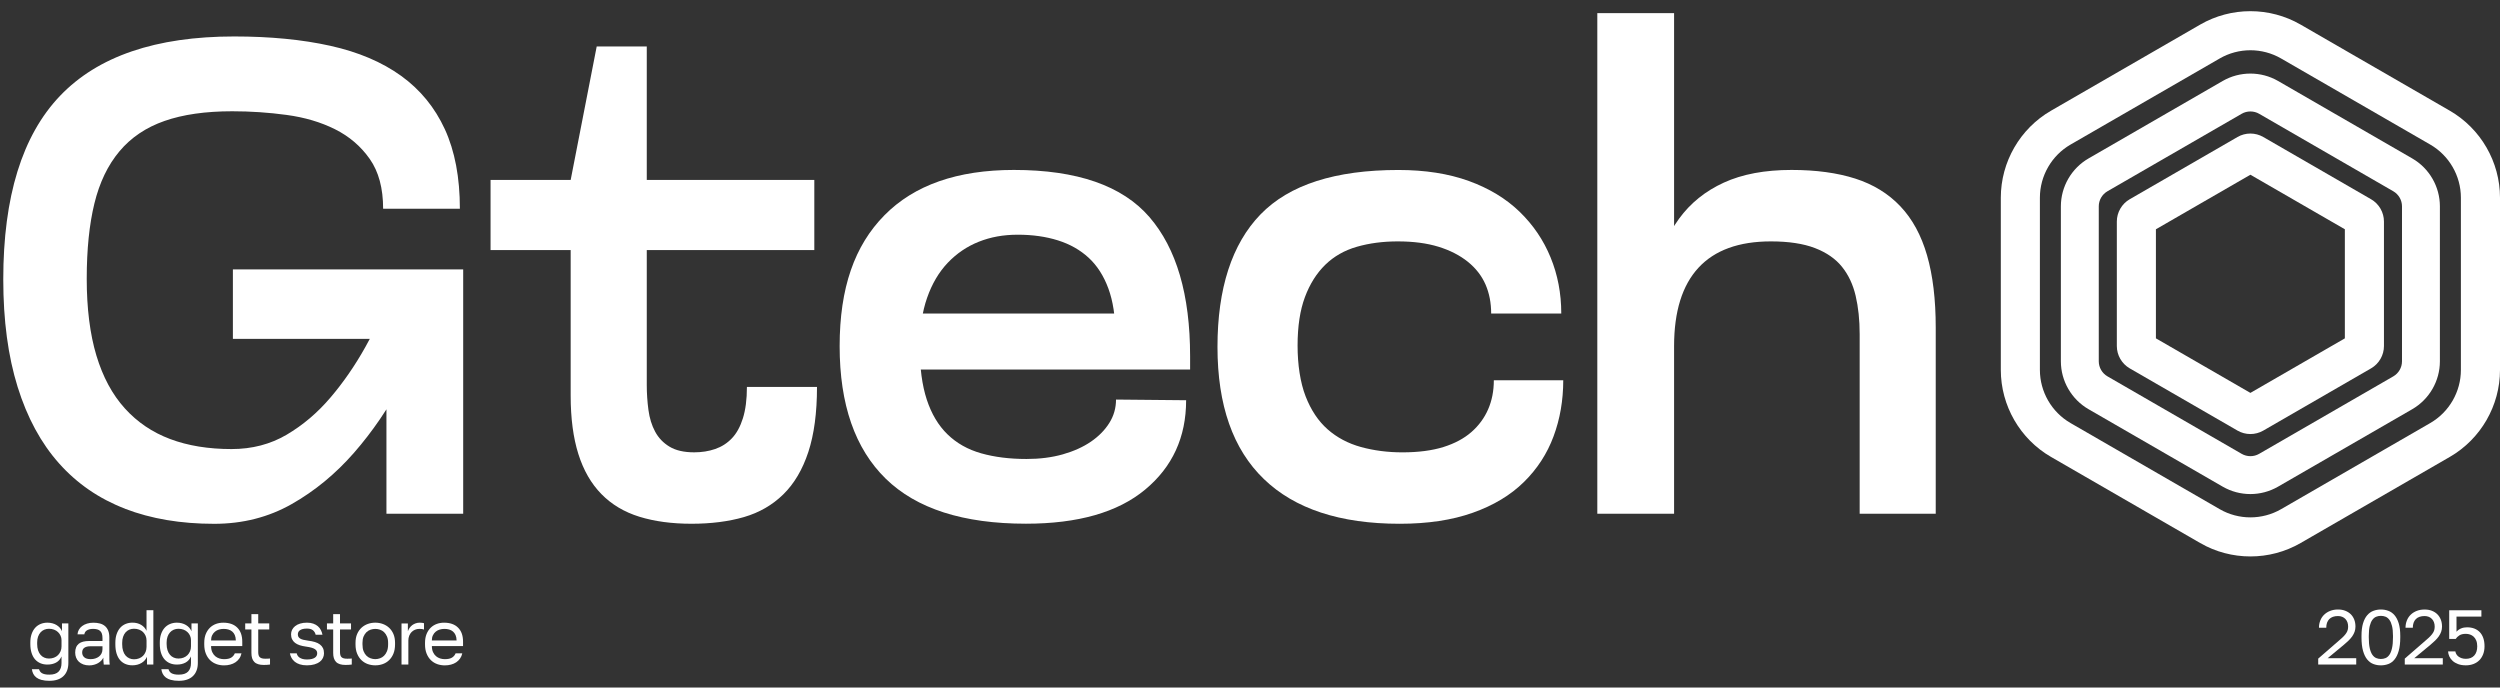
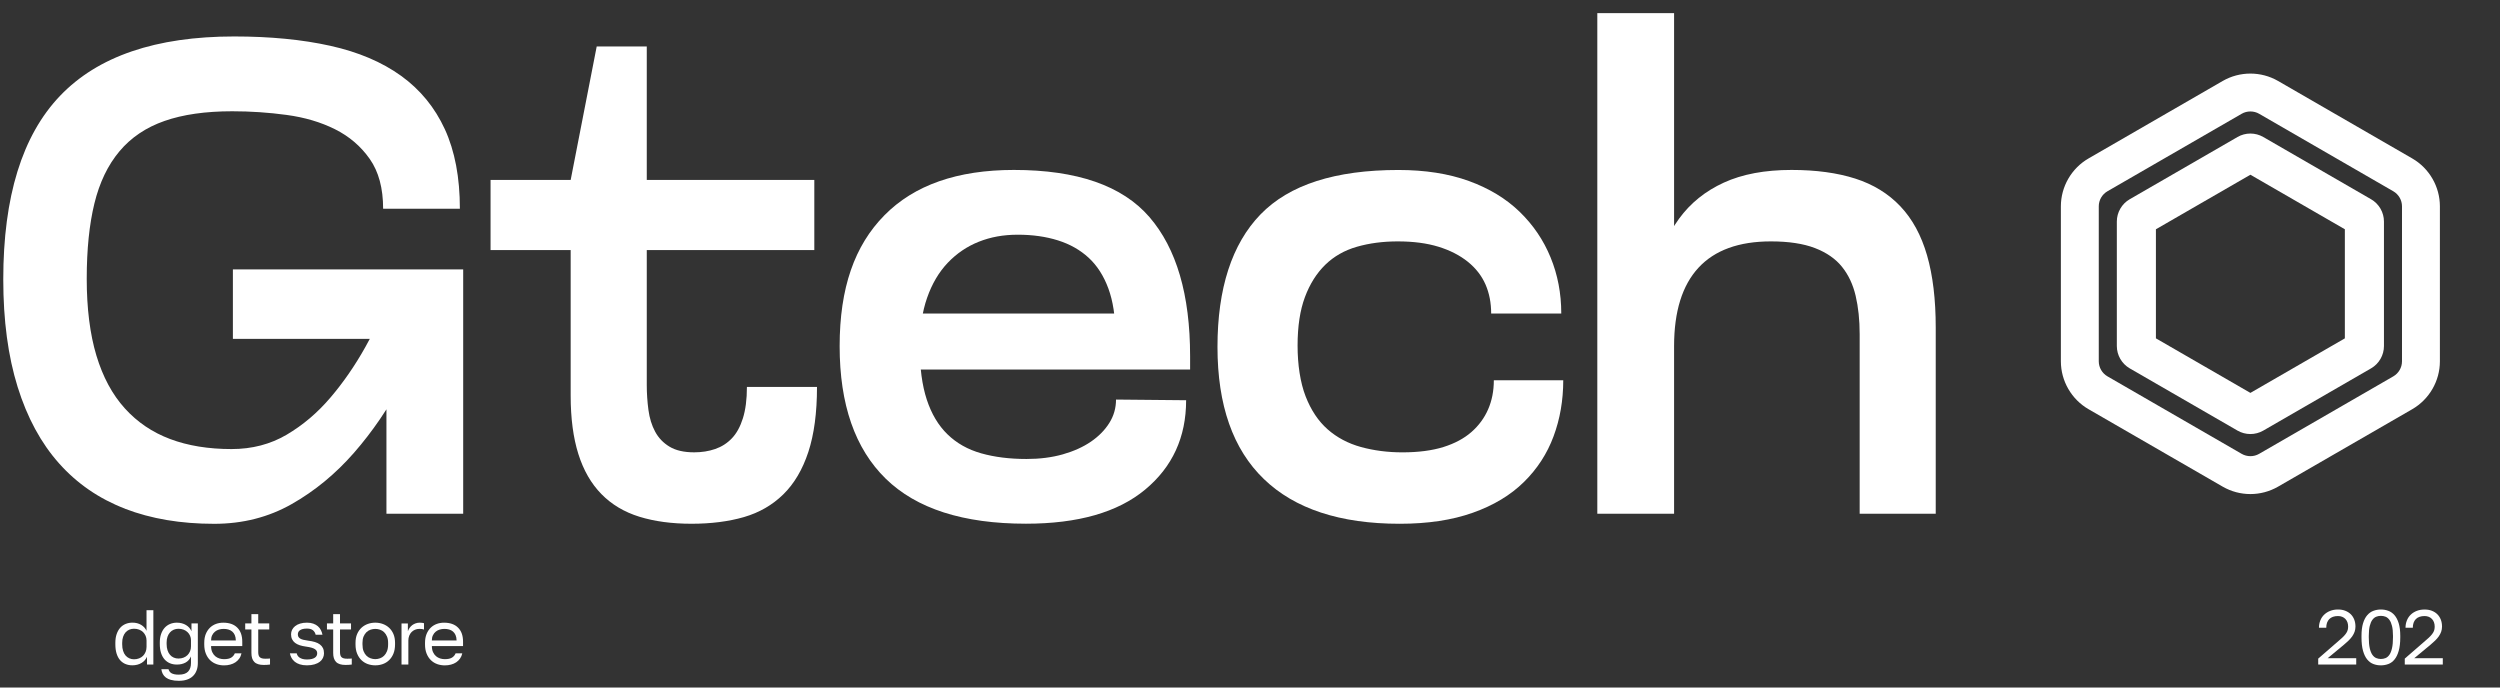
<svg xmlns="http://www.w3.org/2000/svg" width="120" height="33" viewBox="0 0 120 33" fill="none">
  <rect x="0" y="0" width="120" height="33" fill="#333333" stroke="none" />
  <path d="M6.005 24.419C4.755 23.939 3.698 23.212 2.833 22.24C1.968 21.268 1.305 20.046 0.846 18.572C0.387 17.098 0.157 15.379 0.157 13.413C0.157 9.44 1.065 6.503 2.881 4.602C4.696 2.701 7.484 1.75 11.244 1.75C12.974 1.75 14.512 1.9 15.858 2.199C17.204 2.498 18.335 2.979 19.254 3.641C20.172 4.304 20.872 5.158 21.353 6.204C21.834 7.251 22.074 8.523 22.074 10.018H18.39C18.39 9.035 18.176 8.24 17.749 7.631C17.322 7.022 16.766 6.547 16.083 6.205C15.399 5.863 14.625 5.634 13.76 5.517C12.895 5.399 12.024 5.341 11.148 5.341C9.867 5.341 8.782 5.496 7.896 5.806C7.009 6.116 6.289 6.601 5.733 7.264C5.177 7.926 4.777 8.76 4.532 9.763C4.286 10.767 4.163 11.974 4.163 13.384C4.163 14.793 4.318 16.043 4.628 17.069C4.937 18.094 5.392 18.938 5.99 19.6C6.588 20.263 7.314 20.753 8.168 21.074C9.022 21.395 10.005 21.555 11.116 21.555C12.099 21.555 12.98 21.325 13.76 20.866C14.539 20.407 15.239 19.814 15.858 19.087C16.477 18.361 17.039 17.55 17.54 16.652C18.042 15.755 18.486 14.858 18.87 13.96L21.017 14.537C20.547 15.798 19.981 17.058 19.319 18.318C18.656 19.578 17.881 20.716 16.995 21.73C16.108 22.745 15.11 23.567 13.999 24.197C12.889 24.827 11.649 25.143 10.282 25.143C8.68 25.143 7.254 24.903 6.005 24.422V24.419ZM11.179 12.932H22.233V16.265H11.179V12.932ZM18.549 15.047H22.233V24.66H18.549V15.047Z" fill="white" />
  <path d="M39.087 8.638V12.003H23.547V8.638H39.087ZM27.392 8.638L28.642 2.23H31.045V18.475C31.045 18.881 31.072 19.282 31.125 19.677C31.178 20.073 31.285 20.42 31.446 20.718C31.606 21.017 31.835 21.258 32.135 21.439C32.434 21.621 32.829 21.712 33.321 21.712C33.683 21.712 34.02 21.659 34.33 21.552C34.639 21.445 34.907 21.274 35.13 21.039C35.355 20.805 35.531 20.484 35.659 20.078C35.787 19.672 35.852 19.17 35.852 18.572H39.216C39.216 19.811 39.077 20.852 38.8 21.696C38.522 22.54 38.121 23.218 37.598 23.73C37.074 24.243 36.445 24.606 35.708 24.82C34.971 25.033 34.132 25.14 33.192 25.14C32.253 25.14 31.419 25.028 30.693 24.804C29.967 24.579 29.358 24.217 28.866 23.714C28.375 23.212 28.006 22.572 27.761 21.792C27.515 21.012 27.392 20.078 27.392 18.989V8.639V8.638Z" fill="white" />
  <path d="M57.126 17.739H53.537V16.04C53.537 15.186 53.425 14.454 53.201 13.846C52.976 13.237 52.661 12.746 52.255 12.372C51.849 11.998 51.358 11.72 50.781 11.538C50.204 11.357 49.563 11.266 48.859 11.266C48.154 11.266 47.55 11.378 46.984 11.603C46.418 11.827 45.922 12.164 45.494 12.612C45.067 13.061 44.736 13.621 44.501 14.294C44.266 14.966 44.148 15.752 44.148 16.649C44.148 17.653 44.261 18.497 44.485 19.18C44.709 19.863 45.04 20.42 45.478 20.846C45.916 21.273 46.456 21.578 47.096 21.759C47.737 21.941 48.463 22.031 49.275 22.031C49.916 22.031 50.498 21.956 51.021 21.807C51.545 21.657 51.993 21.454 52.367 21.198C52.741 20.941 53.035 20.642 53.248 20.301C53.462 19.959 53.569 19.585 53.569 19.179L56.934 19.211C56.934 20.984 56.277 22.416 54.963 23.504C53.649 24.594 51.742 25.138 49.243 25.138C46.231 25.138 43.988 24.417 42.514 22.976C41.04 21.534 40.303 19.415 40.303 16.616C40.303 13.816 41.019 11.788 42.45 10.336C43.88 8.883 45.952 8.157 48.666 8.157C51.699 8.157 53.867 8.91 55.17 10.416C56.473 11.922 57.125 14.149 57.125 17.097V17.738L57.126 17.739ZM42.003 15.048H55.652V17.739H42.003V15.048Z" fill="white" />
  <path d="M70.504 8.687C71.475 9.04 72.287 9.532 72.938 10.161C73.59 10.792 74.087 11.523 74.428 12.356C74.77 13.189 74.941 14.086 74.941 15.048H71.576C71.576 14.535 71.485 14.07 71.304 13.654C71.122 13.238 70.839 12.874 70.455 12.564C70.07 12.255 69.601 12.015 69.045 11.843C68.489 11.672 67.838 11.587 67.091 11.587C66.385 11.587 65.734 11.672 65.136 11.843C64.538 12.014 64.03 12.303 63.614 12.708C63.197 13.115 62.871 13.632 62.636 14.262C62.401 14.893 62.284 15.667 62.284 16.585C62.284 17.504 62.412 18.358 62.668 19.021C62.925 19.683 63.277 20.212 63.725 20.607C64.174 21.003 64.708 21.286 65.327 21.457C65.946 21.627 66.609 21.713 67.314 21.713C68.083 21.713 68.74 21.627 69.285 21.457C69.829 21.286 70.278 21.045 70.631 20.735C70.983 20.426 71.25 20.063 71.431 19.646C71.612 19.23 71.704 18.765 71.704 18.252H75.036C75.036 19.214 74.881 20.111 74.571 20.944C74.262 21.777 73.787 22.509 73.146 23.138C72.505 23.769 71.688 24.26 70.694 24.612C69.701 24.965 68.532 25.141 67.186 25.141C64.323 25.141 62.15 24.426 60.666 22.994C59.181 21.564 58.439 19.449 58.439 16.65C58.439 13.851 59.128 11.711 60.506 10.29C61.883 8.869 64.089 8.159 67.122 8.159C68.404 8.159 69.53 8.335 70.503 8.687H70.504Z" fill="white" />
  <path d="M76.671 24.66V0.629H80.356V24.66H76.671ZM89.264 24.66V16.041C89.264 15.357 89.199 14.743 89.071 14.198C88.943 13.654 88.724 13.189 88.414 12.805C88.105 12.42 87.671 12.121 87.117 11.907C86.561 11.694 85.857 11.587 85.002 11.587C83.465 11.587 82.305 12.009 81.526 12.852C80.746 13.696 80.356 14.951 80.356 16.617V17.001H79.042V16.649C79.042 15.388 79.165 14.235 79.411 13.188C79.656 12.142 80.052 11.245 80.596 10.496C81.14 9.749 81.856 9.172 82.743 8.766C83.629 8.36 84.713 8.157 85.995 8.157C87.169 8.157 88.19 8.296 89.055 8.573C89.92 8.851 90.641 9.294 91.218 9.903C91.795 10.512 92.222 11.297 92.499 12.258C92.776 13.22 92.915 14.373 92.915 15.719V24.659H89.263L89.264 24.66Z" fill="white" />
-   <path d="M2 32.639C1.897 32.611 1.814 32.571 1.748 32.522C1.683 32.472 1.632 32.413 1.598 32.345C1.563 32.277 1.541 32.203 1.531 32.123H1.873C1.886 32.163 1.903 32.198 1.925 32.231C1.948 32.264 1.977 32.291 2.015 32.313C2.052 32.335 2.1 32.352 2.158 32.365C2.217 32.378 2.286 32.383 2.368 32.383C2.569 32.383 2.717 32.335 2.811 32.239C2.906 32.141 2.953 32.004 2.953 31.825V31.508C2.896 31.642 2.808 31.741 2.691 31.804C2.572 31.868 2.434 31.899 2.275 31.899C2.154 31.899 2.042 31.878 1.942 31.836C1.841 31.793 1.755 31.731 1.683 31.65C1.611 31.568 1.555 31.465 1.516 31.342C1.476 31.219 1.456 31.076 1.456 30.912V30.837C1.456 30.686 1.476 30.552 1.517 30.434C1.558 30.316 1.614 30.217 1.686 30.136C1.758 30.056 1.845 29.994 1.945 29.952C2.046 29.91 2.155 29.888 2.275 29.888C2.36 29.888 2.439 29.898 2.514 29.918C2.588 29.938 2.655 29.965 2.715 30.002C2.774 30.038 2.826 30.081 2.872 30.131C2.916 30.182 2.951 30.238 2.976 30.297V29.924H3.281V31.823C3.281 31.957 3.261 32.077 3.222 32.182C3.182 32.288 3.124 32.379 3.047 32.452C2.97 32.527 2.875 32.583 2.762 32.621C2.649 32.66 2.518 32.679 2.369 32.679C2.22 32.679 2.102 32.665 2 32.636L2 32.639ZM2.595 31.566C2.67 31.538 2.732 31.497 2.785 31.445C2.837 31.393 2.878 31.331 2.908 31.259C2.939 31.188 2.953 31.11 2.953 31.025V30.728C2.953 30.653 2.938 30.582 2.908 30.516C2.879 30.449 2.838 30.39 2.785 30.341C2.733 30.291 2.67 30.252 2.595 30.223C2.521 30.195 2.438 30.181 2.35 30.181C2.27 30.181 2.196 30.196 2.126 30.225C2.057 30.254 1.996 30.298 1.945 30.355C1.894 30.412 1.855 30.481 1.826 30.562C1.798 30.642 1.784 30.735 1.784 30.839V30.914C1.784 31.025 1.798 31.125 1.826 31.212C1.855 31.299 1.894 31.372 1.945 31.431C1.996 31.491 2.057 31.536 2.126 31.565C2.196 31.595 2.27 31.61 2.35 31.61C2.439 31.61 2.521 31.595 2.595 31.567V31.566Z" fill="white" />
-   <path d="M3.995 31.89C3.911 31.859 3.841 31.816 3.784 31.762C3.727 31.707 3.683 31.643 3.654 31.568C3.624 31.494 3.609 31.412 3.609 31.323C3.609 31.226 3.624 31.142 3.654 31.072C3.683 31 3.727 30.944 3.782 30.898C3.838 30.854 3.908 30.82 3.992 30.799C4.077 30.779 4.172 30.768 4.279 30.768H4.919V30.634C4.919 30.549 4.91 30.479 4.892 30.422C4.873 30.365 4.845 30.319 4.806 30.284C4.768 30.249 4.72 30.224 4.663 30.209C4.606 30.194 4.54 30.186 4.465 30.186C4.396 30.186 4.336 30.194 4.284 30.209C4.233 30.224 4.191 30.243 4.158 30.267C4.124 30.29 4.099 30.318 4.082 30.349C4.064 30.38 4.053 30.413 4.048 30.448H3.721C3.726 30.368 3.748 30.294 3.786 30.227C3.825 30.159 3.877 30.099 3.943 30.05C4.009 30 4.088 29.961 4.179 29.933C4.271 29.904 4.372 29.89 4.485 29.89C4.597 29.89 4.707 29.903 4.801 29.929C4.896 29.955 4.975 29.997 5.042 30.054C5.108 30.111 5.158 30.184 5.194 30.273C5.23 30.363 5.248 30.47 5.248 30.598V31.398C5.248 31.502 5.248 31.593 5.25 31.672C5.251 31.75 5.257 31.826 5.267 31.901H4.98C4.978 31.871 4.975 31.843 4.973 31.817C4.97 31.791 4.968 31.765 4.965 31.739C4.963 31.713 4.961 31.686 4.961 31.657V31.566C4.936 31.618 4.903 31.666 4.859 31.712C4.815 31.756 4.765 31.795 4.708 31.829C4.651 31.862 4.587 31.889 4.515 31.908C4.443 31.928 4.366 31.939 4.284 31.939C4.176 31.939 4.081 31.923 3.997 31.892L3.995 31.89ZM4.571 31.607C4.639 31.586 4.699 31.554 4.752 31.514C4.804 31.473 4.845 31.423 4.875 31.361C4.904 31.301 4.919 31.232 4.919 31.155V31.021H4.335C4.213 31.021 4.118 31.045 4.048 31.093C3.979 31.142 3.944 31.218 3.944 31.322C3.944 31.414 3.977 31.49 4.043 31.549C4.109 31.608 4.212 31.639 4.354 31.639C4.431 31.639 4.504 31.629 4.572 31.607H4.571Z" fill="white" />
  <path d="M6.022 31.873C5.922 31.831 5.835 31.768 5.763 31.685C5.691 31.602 5.635 31.496 5.596 31.37C5.557 31.243 5.537 31.097 5.537 30.93V30.855C5.537 30.699 5.557 30.561 5.598 30.44C5.639 30.32 5.695 30.218 5.767 30.137C5.839 30.055 5.925 29.993 6.026 29.951C6.126 29.909 6.236 29.887 6.356 29.887C6.515 29.887 6.653 29.922 6.771 29.991C6.889 30.061 6.976 30.156 7.033 30.278V29.291H7.361V31.898H7.056V31.525C7.031 31.584 6.996 31.64 6.951 31.691C6.907 31.742 6.854 31.785 6.794 31.821C6.735 31.857 6.668 31.885 6.593 31.905C6.519 31.925 6.439 31.935 6.355 31.935C6.233 31.935 6.122 31.914 6.021 31.872L6.022 31.873ZM6.676 31.602C6.751 31.573 6.814 31.531 6.867 31.479C6.918 31.427 6.959 31.363 6.99 31.289C7.02 31.214 7.034 31.132 7.034 31.043V30.745C7.034 30.665 7.019 30.591 6.99 30.521C6.96 30.452 6.919 30.392 6.867 30.34C6.815 30.289 6.751 30.25 6.676 30.221C6.602 30.193 6.52 30.179 6.431 30.179C6.351 30.179 6.277 30.194 6.207 30.223C6.138 30.253 6.078 30.297 6.026 30.355C5.975 30.414 5.936 30.485 5.908 30.567C5.879 30.65 5.865 30.747 5.865 30.856V30.931C5.865 31.047 5.879 31.15 5.908 31.24C5.936 31.33 5.975 31.404 6.026 31.464C6.078 31.523 6.138 31.568 6.207 31.599C6.277 31.63 6.351 31.646 6.431 31.646C6.521 31.646 6.602 31.631 6.676 31.602Z" fill="white" />
  <path d="M8.214 32.639C8.112 32.611 8.028 32.571 7.963 32.522C7.897 32.472 7.847 32.413 7.812 32.345C7.778 32.277 7.755 32.203 7.745 32.123H8.088C8.1 32.163 8.118 32.198 8.14 32.231C8.162 32.264 8.192 32.291 8.229 32.313C8.266 32.335 8.315 32.352 8.373 32.365C8.431 32.378 8.501 32.383 8.583 32.383C8.784 32.383 8.931 32.335 9.026 32.239C9.12 32.141 9.167 32.004 9.167 31.825V31.508C9.11 31.642 9.022 31.741 8.905 31.804C8.787 31.868 8.649 31.899 8.49 31.899C8.368 31.899 8.257 31.878 8.156 31.836C8.056 31.794 7.97 31.731 7.898 31.65C7.826 31.568 7.769 31.465 7.73 31.342C7.691 31.219 7.671 31.076 7.671 30.912V30.837C7.671 30.686 7.691 30.552 7.732 30.434C7.773 30.316 7.829 30.217 7.901 30.136C7.973 30.056 8.059 29.994 8.16 29.952C8.26 29.91 8.37 29.888 8.49 29.888C8.574 29.888 8.654 29.898 8.728 29.918C8.803 29.938 8.87 29.965 8.929 30.002C8.989 30.038 9.041 30.081 9.086 30.131C9.13 30.182 9.166 30.238 9.191 30.297V29.924H9.496V31.823C9.496 31.957 9.476 32.077 9.436 32.182C9.397 32.288 9.338 32.379 9.261 32.452C9.184 32.527 9.089 32.583 8.976 32.621C8.863 32.66 8.733 32.679 8.584 32.679C8.434 32.679 8.316 32.665 8.215 32.636L8.214 32.639ZM8.81 31.566C8.884 31.538 8.947 31.497 9 31.445C9.052 31.393 9.093 31.331 9.123 31.259C9.153 31.188 9.167 31.11 9.167 31.025V30.728C9.167 30.653 9.152 30.582 9.123 30.516C9.094 30.449 9.053 30.39 9 30.341C8.948 30.291 8.884 30.252 8.81 30.223C8.735 30.195 8.653 30.181 8.564 30.181C8.485 30.181 8.41 30.196 8.341 30.225C8.271 30.254 8.211 30.298 8.16 30.355C8.109 30.412 8.069 30.481 8.041 30.562C8.012 30.642 7.998 30.735 7.998 30.839V30.914C7.998 31.025 8.012 31.125 8.041 31.212C8.069 31.299 8.109 31.372 8.16 31.431C8.211 31.491 8.271 31.536 8.341 31.565C8.41 31.595 8.485 31.61 8.564 31.61C8.654 31.61 8.735 31.595 8.81 31.567V31.566Z" fill="white" />
  <path d="M10.392 31.877C10.278 31.838 10.177 31.776 10.09 31.693C10.003 31.61 9.934 31.505 9.882 31.378C9.83 31.252 9.804 31.102 9.804 30.932V30.857C9.804 30.693 9.829 30.551 9.878 30.431C9.928 30.31 9.995 30.21 10.078 30.129C10.161 30.049 10.258 29.989 10.368 29.948C10.479 29.908 10.595 29.889 10.717 29.889C11.007 29.889 11.232 29.968 11.391 30.128C11.55 30.287 11.629 30.511 11.629 30.802V31.01H10.132C10.132 31.125 10.151 31.222 10.188 31.303C10.225 31.383 10.274 31.448 10.333 31.499C10.393 31.548 10.459 31.584 10.533 31.607C10.605 31.629 10.68 31.64 10.754 31.64C10.903 31.64 11.017 31.615 11.098 31.566C11.178 31.516 11.236 31.448 11.271 31.361H11.591C11.571 31.456 11.536 31.539 11.485 31.611C11.434 31.683 11.372 31.743 11.299 31.792C11.226 31.84 11.142 31.877 11.049 31.901C10.956 31.927 10.857 31.938 10.754 31.938C10.627 31.938 10.507 31.918 10.393 31.879L10.392 31.877ZM10.512 30.218C10.44 30.239 10.376 30.273 10.32 30.319C10.264 30.365 10.218 30.422 10.184 30.492C10.15 30.561 10.132 30.644 10.132 30.741H11.32C11.317 30.639 11.3 30.553 11.27 30.483C11.239 30.412 11.197 30.355 11.145 30.312C11.093 30.268 11.031 30.236 10.96 30.216C10.89 30.196 10.815 30.187 10.735 30.187C10.656 30.187 10.584 30.197 10.512 30.219V30.218Z" fill="white" />
  <path d="M12.394 31.882C12.318 31.859 12.255 31.823 12.208 31.774C12.159 31.726 12.124 31.665 12.101 31.593C12.079 31.521 12.068 31.437 12.068 31.34V30.215H11.77V29.924H12.068V29.478H12.395V29.924H12.924V30.215H12.395V31.302C12.395 31.356 12.401 31.405 12.412 31.445C12.423 31.486 12.441 31.519 12.468 31.544C12.494 31.569 12.528 31.587 12.572 31.6C12.616 31.613 12.671 31.618 12.738 31.618C12.775 31.618 12.812 31.618 12.849 31.617C12.886 31.616 12.924 31.613 12.961 31.608V31.898C12.914 31.903 12.866 31.907 12.819 31.912C12.772 31.915 12.72 31.917 12.662 31.917C12.558 31.917 12.468 31.906 12.393 31.882H12.394Z" fill="white" />
  <path d="M14.393 31.89C14.297 31.859 14.216 31.817 14.151 31.765C14.085 31.713 14.033 31.651 13.994 31.581C13.956 31.511 13.929 31.436 13.915 31.36H14.242C14.25 31.399 14.265 31.438 14.289 31.474C14.312 31.51 14.343 31.541 14.382 31.567C14.42 31.593 14.469 31.614 14.527 31.631C14.585 31.647 14.654 31.655 14.734 31.655C14.826 31.655 14.903 31.646 14.965 31.631C15.027 31.615 15.077 31.594 15.116 31.567C15.154 31.541 15.182 31.51 15.199 31.474C15.217 31.438 15.225 31.4 15.225 31.36C15.225 31.318 15.217 31.28 15.201 31.249C15.185 31.217 15.157 31.187 15.116 31.159C15.075 31.131 15.019 31.108 14.95 31.088C14.88 31.068 14.791 31.051 14.682 31.036C14.573 31.021 14.474 30.999 14.386 30.971C14.298 30.942 14.224 30.904 14.162 30.857C14.101 30.809 14.054 30.753 14.021 30.685C13.987 30.617 13.971 30.538 13.971 30.446C13.971 30.372 13.987 30.301 14.019 30.234C14.052 30.167 14.1 30.108 14.164 30.055C14.229 30.003 14.308 29.962 14.403 29.933C14.498 29.903 14.608 29.888 14.735 29.888C14.851 29.888 14.953 29.904 15.039 29.935C15.126 29.966 15.199 30.008 15.259 30.06C15.318 30.112 15.366 30.173 15.402 30.243C15.438 30.312 15.463 30.387 15.478 30.466H15.151C15.131 30.379 15.089 30.309 15.024 30.254C14.96 30.2 14.863 30.172 14.734 30.172C14.652 30.172 14.584 30.18 14.528 30.194C14.474 30.209 14.43 30.229 14.395 30.254C14.359 30.279 14.335 30.307 14.32 30.341C14.305 30.374 14.297 30.409 14.297 30.447C14.297 30.491 14.305 30.531 14.322 30.563C14.338 30.595 14.365 30.623 14.404 30.648C14.442 30.673 14.493 30.693 14.556 30.709C14.619 30.725 14.698 30.739 14.792 30.752C14.914 30.767 15.022 30.789 15.116 30.817C15.211 30.846 15.29 30.884 15.354 30.933C15.419 30.981 15.468 31.04 15.502 31.11C15.535 31.179 15.552 31.262 15.552 31.359C15.552 31.436 15.535 31.51 15.502 31.58C15.468 31.651 15.418 31.713 15.351 31.765C15.284 31.817 15.198 31.858 15.095 31.889C14.992 31.92 14.872 31.936 14.733 31.936C14.601 31.936 14.487 31.92 14.392 31.889L14.393 31.89Z" fill="white" />
  <path d="M16.318 31.882C16.243 31.859 16.18 31.823 16.132 31.774C16.085 31.726 16.049 31.665 16.026 31.593C16.003 31.521 15.993 31.437 15.993 31.34V30.215H15.694V29.924H15.993V29.478H16.32V29.924H16.849V30.215H16.32V31.302C16.32 31.356 16.326 31.405 16.337 31.445C16.348 31.486 16.366 31.519 16.393 31.544C16.419 31.569 16.453 31.587 16.497 31.6C16.54 31.613 16.596 31.618 16.663 31.618C16.7 31.618 16.737 31.618 16.774 31.617C16.811 31.616 16.849 31.613 16.885 31.608V31.898C16.838 31.903 16.791 31.907 16.744 31.912C16.697 31.915 16.645 31.917 16.587 31.917C16.483 31.917 16.393 31.906 16.317 31.882H16.318Z" fill="white" />
  <path d="M17.652 31.875C17.539 31.834 17.438 31.772 17.351 31.689C17.264 31.606 17.194 31.501 17.142 31.374C17.09 31.248 17.065 31.1 17.065 30.931V30.857C17.065 30.696 17.09 30.554 17.142 30.434C17.194 30.313 17.264 30.213 17.351 30.132C17.438 30.052 17.539 29.991 17.652 29.95C17.766 29.909 17.887 29.888 18.014 29.888C18.14 29.888 18.261 29.909 18.375 29.95C18.488 29.991 18.589 30.052 18.676 30.132C18.763 30.213 18.833 30.313 18.885 30.434C18.936 30.554 18.962 30.695 18.962 30.857V30.931C18.962 31.1 18.936 31.248 18.885 31.374C18.833 31.501 18.763 31.605 18.676 31.689C18.589 31.772 18.488 31.835 18.375 31.875C18.261 31.916 18.14 31.936 18.014 31.936C17.887 31.936 17.766 31.915 17.652 31.875ZM18.237 31.599C18.312 31.574 18.377 31.532 18.435 31.476C18.492 31.42 18.539 31.348 18.575 31.259C18.611 31.169 18.629 31.06 18.629 30.931V30.857C18.629 30.738 18.611 30.636 18.575 30.552C18.539 30.467 18.492 30.398 18.435 30.343C18.378 30.289 18.312 30.249 18.237 30.224C18.163 30.199 18.088 30.187 18.014 30.187C17.939 30.187 17.864 30.2 17.79 30.224C17.715 30.249 17.65 30.289 17.592 30.343C17.535 30.398 17.488 30.467 17.452 30.552C17.416 30.636 17.399 30.738 17.399 30.857V30.931C17.399 31.06 17.416 31.17 17.452 31.259C17.488 31.348 17.535 31.42 17.592 31.476C17.649 31.532 17.715 31.574 17.79 31.599C17.864 31.625 17.939 31.639 18.014 31.639C18.088 31.639 18.163 31.625 18.237 31.599Z" fill="white" />
  <path d="M19.272 29.926H19.578V30.299C19.601 30.239 19.629 30.184 19.663 30.135C19.699 30.085 19.74 30.043 19.788 30.006C19.837 29.97 19.891 29.941 19.952 29.92C20.014 29.899 20.078 29.888 20.148 29.888C20.197 29.888 20.237 29.891 20.268 29.896C20.299 29.901 20.327 29.907 20.352 29.914V30.219C20.319 30.207 20.288 30.198 20.257 30.193C20.226 30.188 20.184 30.186 20.129 30.186C20.055 30.186 19.985 30.199 19.921 30.227C19.856 30.254 19.8 30.292 19.753 30.341C19.706 30.389 19.669 30.448 19.642 30.517C19.614 30.587 19.601 30.663 19.601 30.744V31.898H19.273V29.925L19.272 29.926Z" fill="white" />
  <path d="M20.989 31.877C20.875 31.838 20.775 31.776 20.688 31.693C20.601 31.61 20.531 31.505 20.479 31.378C20.427 31.252 20.401 31.102 20.401 30.932V30.857C20.401 30.693 20.427 30.551 20.476 30.431C20.525 30.31 20.592 30.21 20.675 30.129C20.758 30.049 20.855 29.989 20.966 29.948C21.076 29.908 21.192 29.889 21.314 29.889C21.605 29.889 21.829 29.968 21.988 30.128C22.148 30.287 22.226 30.511 22.226 30.802V31.01H20.73C20.73 31.125 20.748 31.222 20.786 31.303C20.823 31.383 20.871 31.448 20.931 31.499C20.99 31.548 21.056 31.584 21.13 31.607C21.203 31.629 21.277 31.64 21.351 31.64C21.5 31.64 21.615 31.615 21.695 31.566C21.776 31.516 21.834 31.448 21.869 31.361H22.189C22.169 31.456 22.133 31.539 22.082 31.611C22.031 31.683 21.969 31.743 21.896 31.792C21.823 31.84 21.74 31.877 21.647 31.901C21.554 31.927 21.455 31.938 21.351 31.938C21.225 31.938 21.104 31.918 20.99 31.879L20.989 31.877ZM21.108 30.218C21.036 30.239 20.973 30.273 20.916 30.319C20.86 30.365 20.815 30.422 20.781 30.492C20.746 30.561 20.729 30.644 20.729 30.741H21.916C21.914 30.639 21.897 30.553 21.866 30.483C21.835 30.412 21.793 30.355 21.741 30.312C21.689 30.268 21.628 30.236 21.557 30.216C21.487 30.196 21.411 30.187 21.332 30.187C21.252 30.187 21.18 30.197 21.108 30.219V30.218Z" fill="white" />
  <path d="M111.274 31.613L112.316 30.708C112.396 30.641 112.461 30.58 112.512 30.525C112.563 30.471 112.603 30.419 112.632 30.37C112.662 30.322 112.682 30.274 112.693 30.227C112.704 30.18 112.71 30.129 112.71 30.075C112.71 30 112.699 29.932 112.677 29.87C112.654 29.808 112.622 29.755 112.579 29.71C112.537 29.666 112.486 29.631 112.425 29.607C112.364 29.581 112.297 29.57 112.223 29.57C112.133 29.57 112.053 29.582 111.982 29.607C111.912 29.632 111.852 29.668 111.805 29.716C111.759 29.765 111.723 29.823 111.697 29.893C111.672 29.962 111.661 30.042 111.661 30.132H111.31C111.31 30.005 111.332 29.888 111.376 29.78C111.419 29.672 111.481 29.58 111.562 29.503C111.642 29.426 111.738 29.365 111.851 29.322C111.962 29.278 112.087 29.256 112.223 29.256C112.36 29.256 112.473 29.277 112.577 29.318C112.681 29.359 112.769 29.416 112.842 29.488C112.914 29.562 112.968 29.648 113.006 29.747C113.043 29.846 113.062 29.956 113.062 30.075C113.062 30.164 113.048 30.247 113.021 30.324C112.993 30.401 112.955 30.474 112.907 30.544C112.858 30.613 112.8 30.681 112.732 30.747C112.664 30.813 112.589 30.881 112.506 30.949L111.728 31.593H113.099V31.898H111.274V31.612L111.274 31.613Z" fill="white" />
  <path d="M113.923 31.873C113.81 31.831 113.711 31.759 113.627 31.655C113.542 31.552 113.475 31.415 113.426 31.242C113.377 31.07 113.352 30.855 113.352 30.596V30.521C113.352 30.281 113.377 30.08 113.426 29.918C113.475 29.758 113.542 29.628 113.627 29.53C113.712 29.432 113.81 29.361 113.923 29.32C114.035 29.278 114.156 29.256 114.282 29.256C114.408 29.256 114.528 29.277 114.641 29.32C114.754 29.361 114.853 29.432 114.937 29.53C115.022 29.628 115.089 29.758 115.138 29.918C115.187 30.08 115.213 30.281 115.213 30.521V30.596C115.213 30.854 115.187 31.069 115.138 31.242C115.089 31.415 115.022 31.552 114.937 31.655C114.852 31.759 114.754 31.831 114.641 31.873C114.528 31.915 114.408 31.937 114.282 31.937C114.156 31.937 114.036 31.916 113.923 31.873ZM114.506 31.588C114.575 31.56 114.636 31.508 114.69 31.432C114.744 31.356 114.785 31.251 114.816 31.115C114.847 30.98 114.863 30.806 114.863 30.596V30.521C114.863 30.328 114.847 30.169 114.816 30.045C114.785 29.921 114.744 29.823 114.69 29.751C114.636 29.679 114.575 29.629 114.506 29.602C114.436 29.575 114.362 29.561 114.282 29.561C114.202 29.561 114.131 29.574 114.061 29.602C113.991 29.629 113.928 29.679 113.875 29.751C113.821 29.823 113.779 29.921 113.748 30.045C113.718 30.169 113.702 30.328 113.702 30.521V30.596C113.702 30.807 113.718 30.98 113.748 31.115C113.779 31.25 113.821 31.356 113.875 31.432C113.929 31.507 113.991 31.56 114.061 31.588C114.131 31.617 114.206 31.631 114.282 31.631C114.358 31.631 114.436 31.617 114.506 31.588Z" fill="white" />
  <path d="M115.429 31.613L116.471 30.708C116.551 30.641 116.616 30.58 116.666 30.526C116.718 30.471 116.758 30.419 116.787 30.371C116.817 30.322 116.837 30.274 116.848 30.228C116.859 30.181 116.865 30.13 116.865 30.075C116.865 30.001 116.854 29.933 116.831 29.871C116.809 29.809 116.777 29.755 116.734 29.711C116.692 29.666 116.64 29.631 116.58 29.607C116.519 29.582 116.452 29.57 116.377 29.57C116.288 29.57 116.208 29.583 116.137 29.607C116.067 29.632 116.007 29.668 115.96 29.717C115.913 29.765 115.877 29.824 115.852 29.893C115.827 29.963 115.815 30.043 115.815 30.132H115.465C115.465 30.006 115.487 29.888 115.531 29.78C115.574 29.672 115.636 29.58 115.717 29.503C115.797 29.426 115.893 29.366 116.006 29.322C116.117 29.279 116.242 29.257 116.378 29.257C116.515 29.257 116.628 29.277 116.732 29.318C116.836 29.359 116.924 29.416 116.996 29.489C117.068 29.562 117.123 29.649 117.161 29.748C117.198 29.846 117.217 29.956 117.217 30.075C117.217 30.165 117.203 30.248 117.176 30.325C117.148 30.402 117.11 30.475 117.062 30.544C117.013 30.614 116.955 30.681 116.887 30.747C116.819 30.813 116.743 30.881 116.661 30.95L115.883 31.594H117.254V31.898H115.429V31.612L115.429 31.613Z" fill="white" />
-   <path d="M117.994 31.879C117.889 31.84 117.802 31.789 117.732 31.727C117.661 31.663 117.607 31.592 117.57 31.512C117.533 31.433 117.512 31.351 117.507 31.266H117.857C117.864 31.314 117.88 31.359 117.905 31.401C117.93 31.445 117.964 31.483 118.007 31.515C118.051 31.548 118.102 31.574 118.162 31.594C118.222 31.614 118.289 31.623 118.363 31.623C118.535 31.623 118.668 31.571 118.764 31.465C118.859 31.36 118.907 31.213 118.907 31.024C118.907 30.915 118.891 30.822 118.86 30.747C118.829 30.671 118.788 30.609 118.737 30.562C118.686 30.515 118.628 30.48 118.564 30.458C118.499 30.436 118.432 30.424 118.363 30.424C118.228 30.424 118.124 30.449 118.048 30.499C117.972 30.548 117.914 30.605 117.874 30.669H117.562V29.292H119.107V29.597H117.912V30.323C117.976 30.251 118.051 30.197 118.136 30.163C118.22 30.128 118.314 30.111 118.419 30.111C118.548 30.111 118.664 30.131 118.767 30.17C118.87 30.21 118.958 30.268 119.032 30.345C119.105 30.422 119.161 30.518 119.199 30.63C119.238 30.743 119.257 30.874 119.257 31.023C119.257 31.162 119.235 31.288 119.192 31.401C119.148 31.514 119.088 31.61 119.009 31.69C118.931 31.769 118.837 31.83 118.726 31.872C118.615 31.914 118.495 31.936 118.363 31.936C118.221 31.936 118.099 31.917 117.994 31.878V31.879Z" fill="white" />
-   <path d="M108.019 26.709C107.186 26.709 106.351 26.495 105.608 26.065L98.449 21.932C96.963 21.074 96.039 19.474 96.039 17.757V9.489C96.039 7.772 96.963 6.173 98.449 5.314L105.608 1.181C107.095 0.322 108.943 0.322 110.43 1.181L117.59 5.314C119.076 6.173 120 7.772 120 9.489V17.757C120 19.474 119.076 21.074 117.59 21.932L110.43 26.065C109.687 26.495 108.853 26.709 108.02 26.709H108.019ZM108.019 2.412C107.51 2.412 107 2.544 106.547 2.806L99.387 6.939C98.479 7.463 97.915 8.441 97.915 9.489V17.757C97.915 18.805 98.479 19.783 99.387 20.307L106.547 24.441C107.454 24.965 108.583 24.965 109.491 24.441L116.651 20.307C117.559 19.783 118.123 18.805 118.123 17.757V9.489C118.123 8.441 117.559 7.463 116.651 6.939L109.491 2.806C109.037 2.544 108.528 2.412 108.019 2.412Z" fill="white" />
  <path d="M108.019 23.715C107.56 23.715 107.101 23.596 106.691 23.36L100.25 19.642C99.431 19.169 98.922 18.288 98.922 17.342V9.904C98.922 8.959 99.431 8.078 100.25 7.605L106.691 3.886C107.51 3.414 108.527 3.414 109.346 3.886L115.787 7.605C116.605 8.077 117.115 8.959 117.115 9.904V17.342C117.115 18.288 116.606 19.168 115.787 19.642L109.346 23.36C108.936 23.596 108.477 23.715 108.018 23.715H108.019ZM108.019 5.35C107.875 5.35 107.73 5.386 107.601 5.461L101.159 9.18C100.901 9.329 100.741 9.606 100.741 9.903V17.342C100.741 17.639 100.901 17.916 101.159 18.065L107.601 21.785C107.859 21.933 108.179 21.934 108.437 21.785L114.878 18.066C115.136 17.917 115.296 17.64 115.296 17.342V9.904C115.296 9.607 115.136 9.33 114.878 9.181L108.437 5.461C108.308 5.386 108.164 5.35 108.019 5.35Z" fill="white" />
  <path d="M108.019 20.834C107.805 20.834 107.592 20.779 107.401 20.669L102.226 17.681C101.845 17.46 101.608 17.05 101.608 16.61V10.634C101.608 10.195 101.845 9.784 102.226 9.564L107.401 6.576C107.782 6.355 108.256 6.355 108.637 6.576L113.812 9.564C114.193 9.784 114.43 10.195 114.43 10.634V16.61C114.43 17.05 114.193 17.46 113.812 17.681L108.637 20.669C108.446 20.779 108.233 20.834 108.019 20.834ZM103.484 16.241L108.019 18.859L112.553 16.241V11.005L108.019 8.387L103.484 11.005V16.241Z" fill="white" />
</svg>